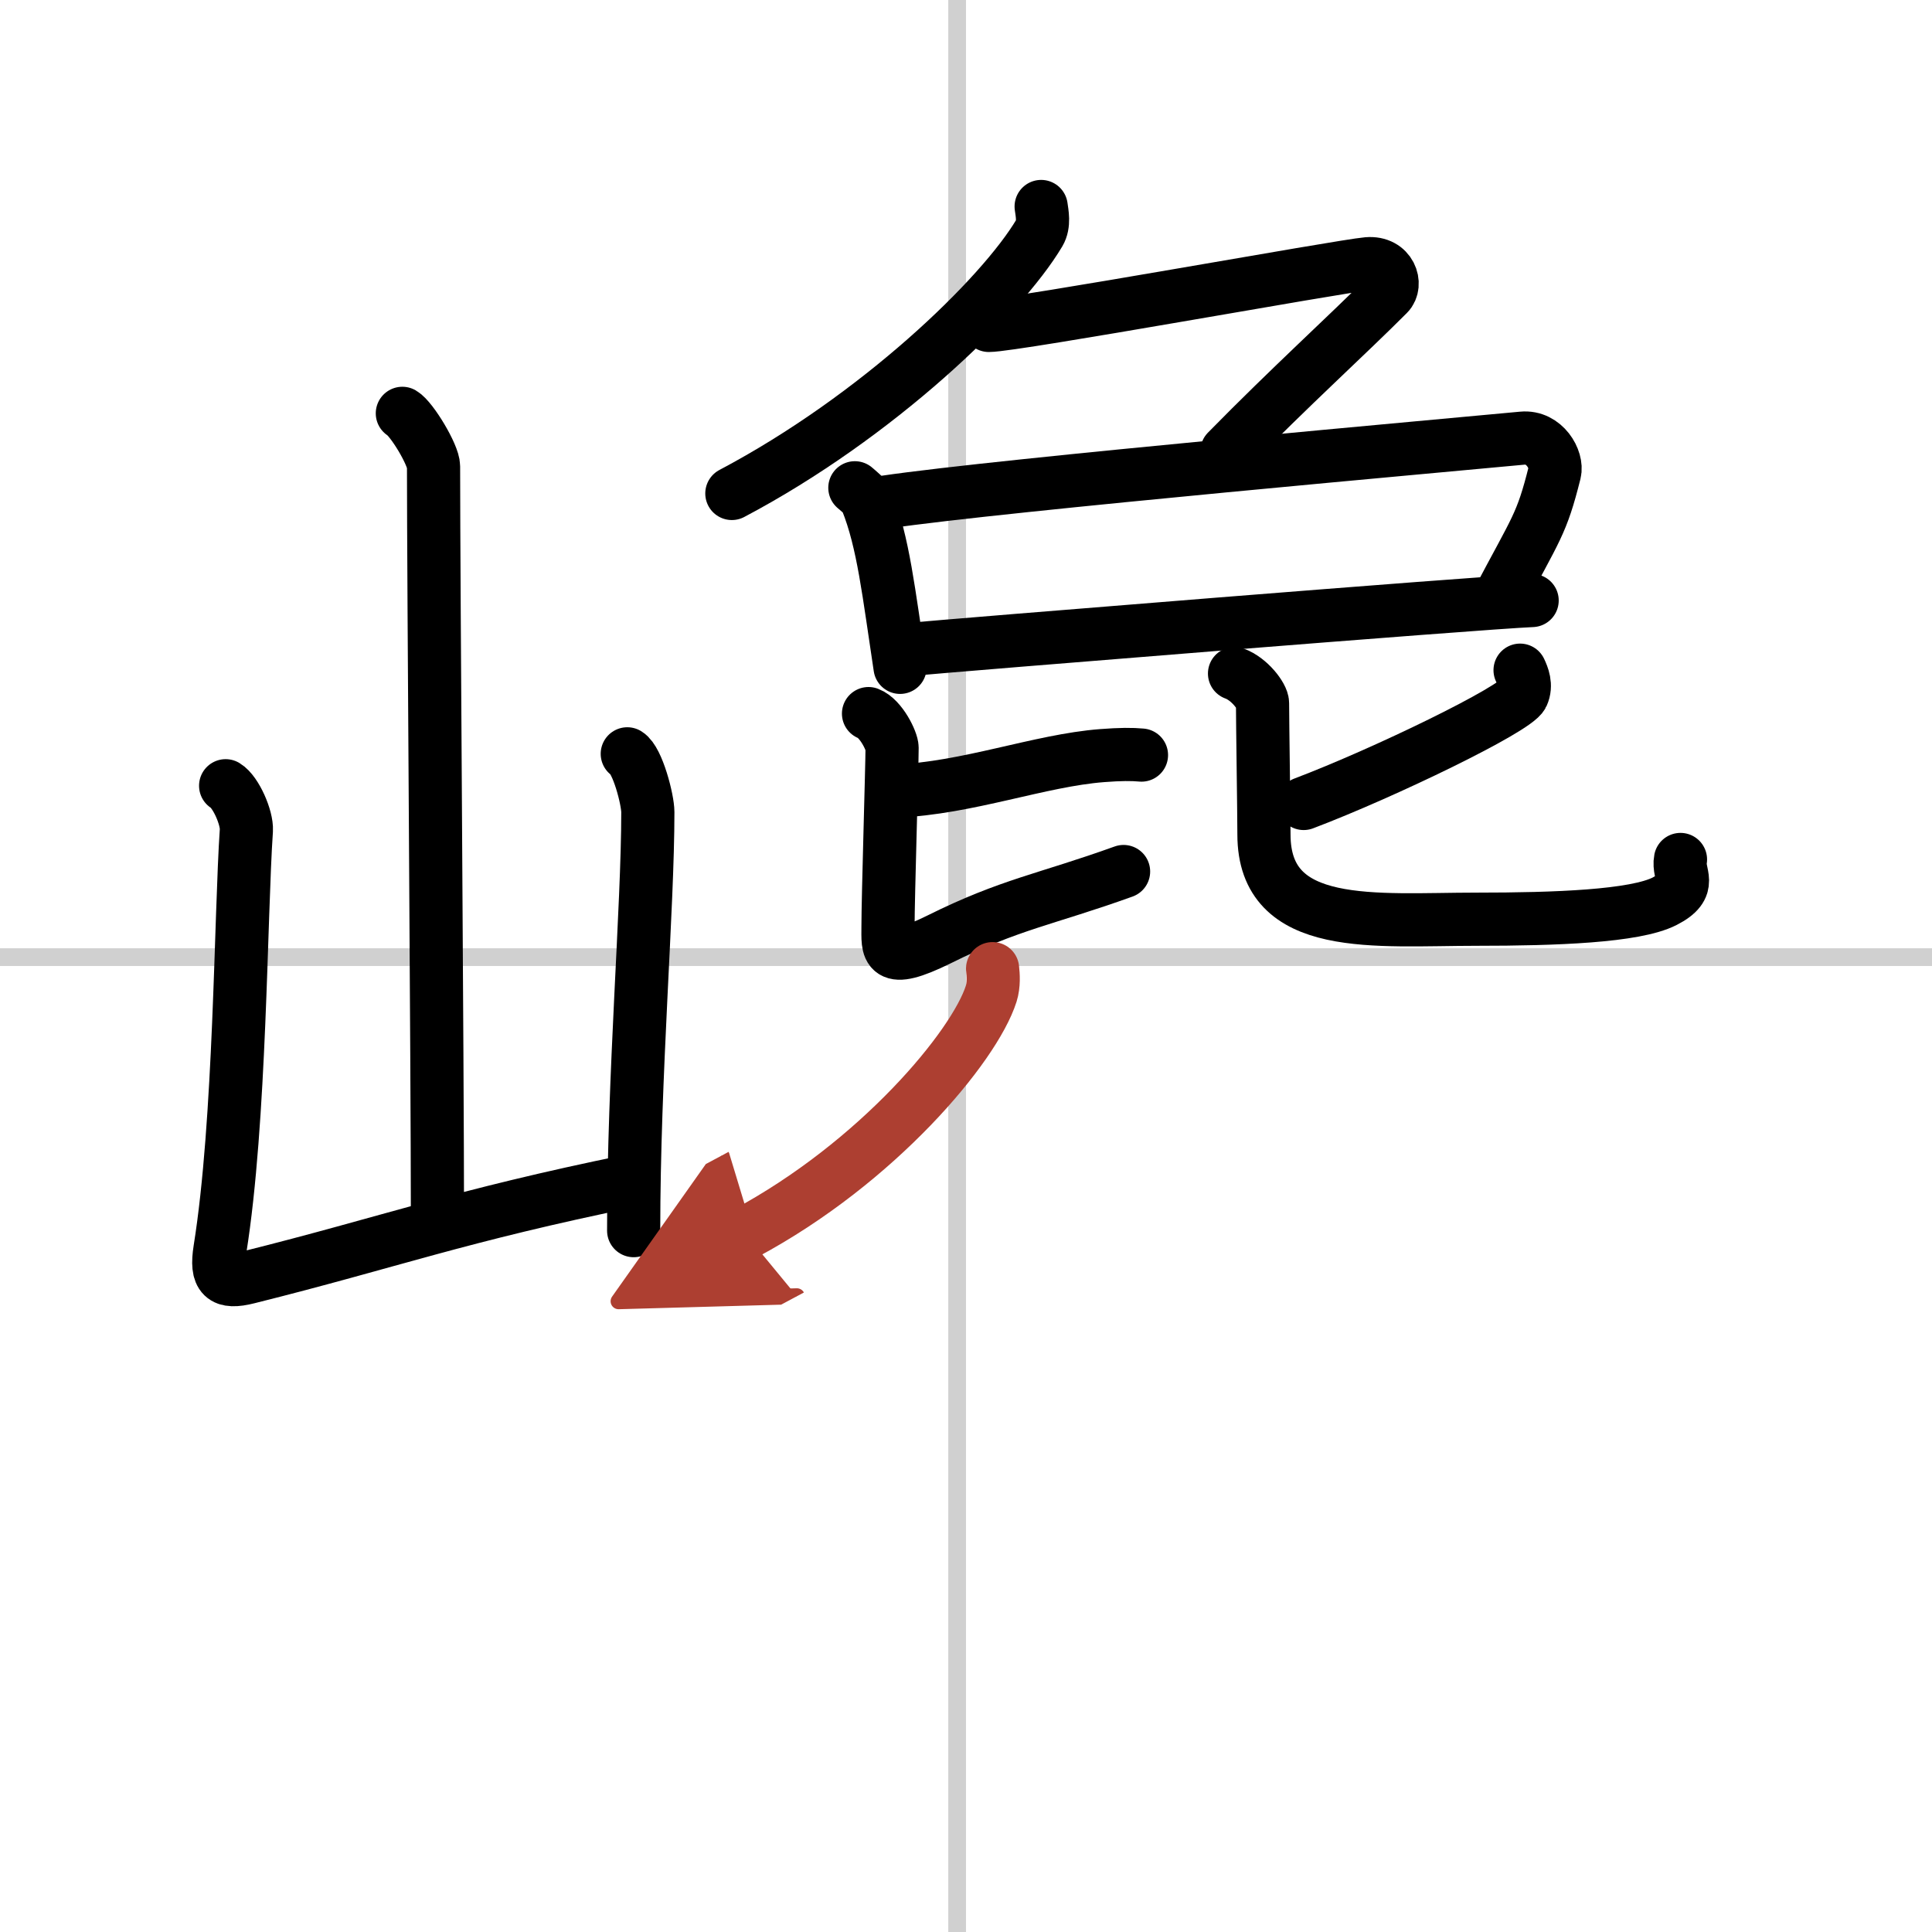
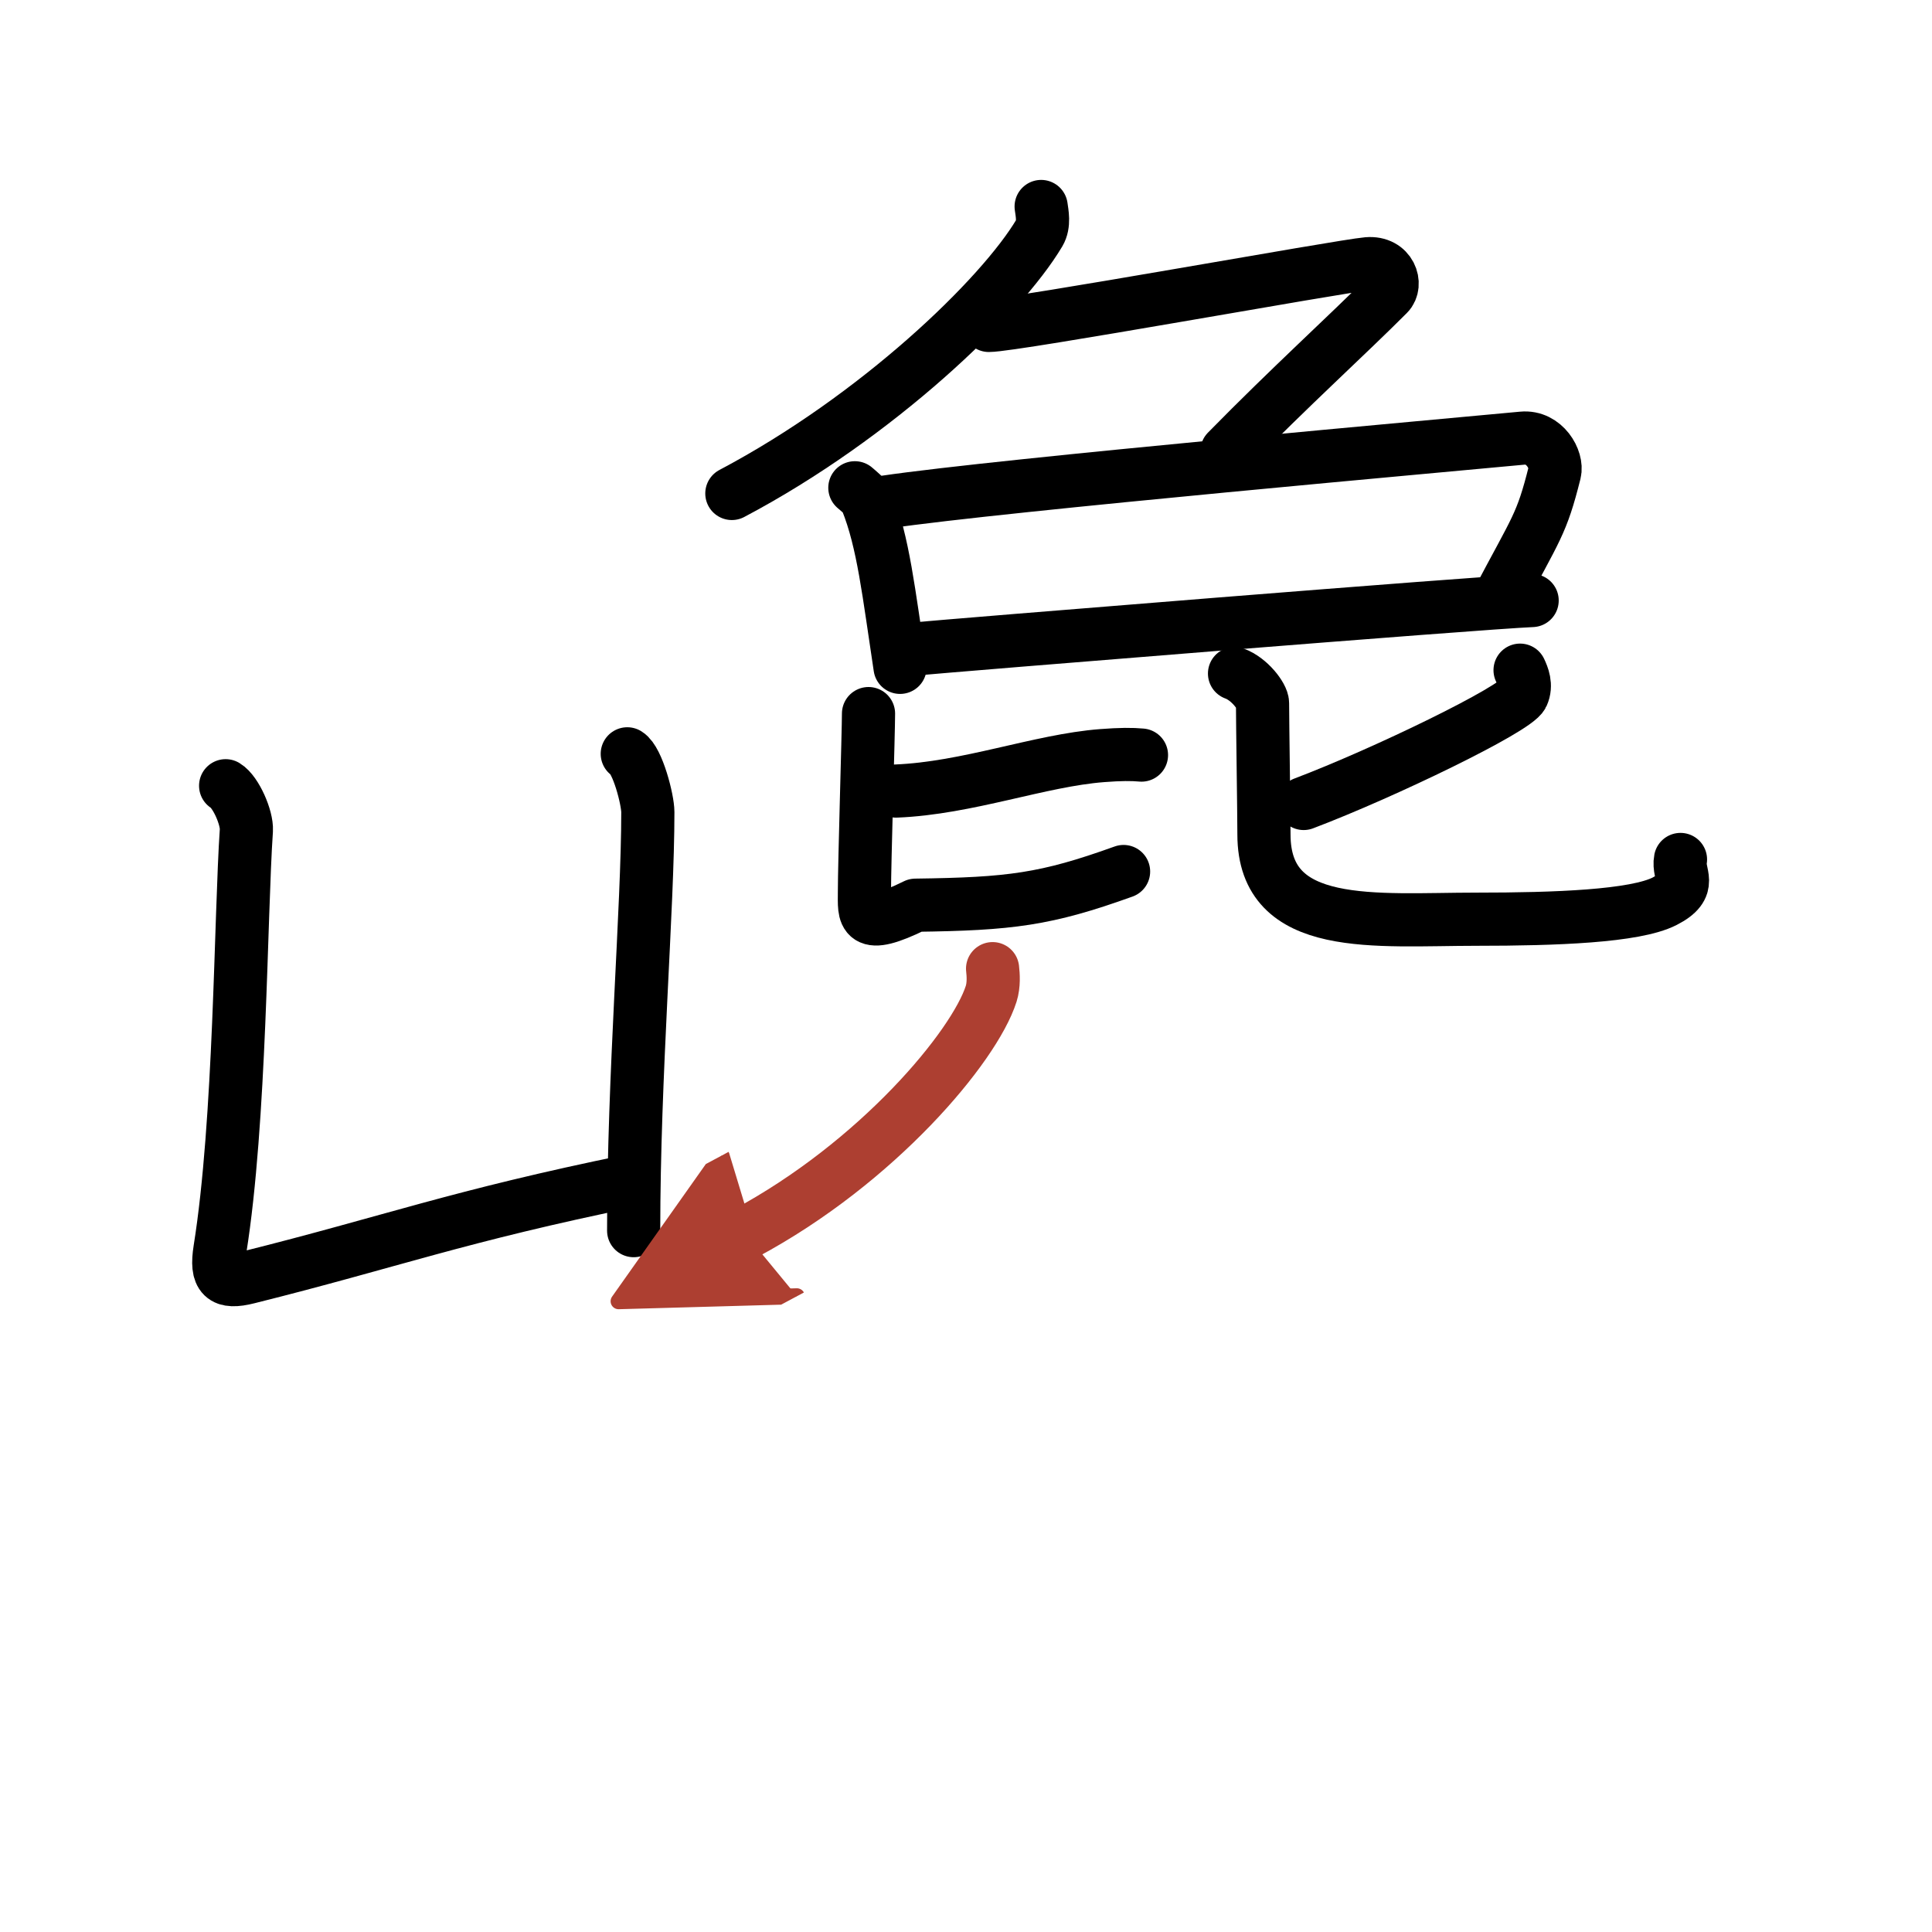
<svg xmlns="http://www.w3.org/2000/svg" width="400" height="400" viewBox="0 0 109 109">
  <defs>
    <marker id="a" markerWidth="4" orient="auto" refX="1" refY="5" viewBox="0 0 10 10">
      <polyline points="0 0 10 5 0 10 1 5" fill="#ad3f31" stroke="#ad3f31" />
    </marker>
  </defs>
  <g fill="none" stroke="#000" stroke-linecap="round" stroke-linejoin="round" stroke-width="3">
-     <rect width="100%" height="100%" fill="#fff" stroke="#fff" />
-     <line x1="54" x2="54" y2="109" stroke="#d0d0d0" stroke-width="1" />
-     <line x2="109" y1="54" y2="54" stroke="#d0d0d0" stroke-width="1" />
-     <path d="m22.7 23.32c0.53 0.31 1.76 2.35 1.76 2.99 0 6.59 0.22 33.92 0.22 42.38" />
    <path d="m12.73 44.33c0.58 0.35 1.21 1.81 1.17 2.51-0.33 4.82-0.33 16.4-1.49 23.65-0.25 1.57 0.17 1.94 1.59 1.58 8.09-2.02 11.8-3.45 21.63-5.46" />
    <path d="m35.39 42.53c0.58 0.35 1.16 2.58 1.16 3.29 0 5.42-0.8 14.83-0.8 23.61" />
    <path d="m58.74 11.65c0.05 0.37 0.19 1-0.1 1.49-2.15 3.62-9.15 10.37-17.35 14.7" />
    <path d="m55.79 18.36c1.44 0 19.85-3.35 21.36-3.48 1.3-0.11 1.7 1.18 1.16 1.72-2.28 2.29-5.49 5.19-9.09 8.86" />
    <path d="m48.23 27.52c0.27 0.24 0.55 0.43 0.67 0.73 0.94 2.34 1.24 5.19 1.88 9.4" />
    <path d="m49.92 28.33c6.63-0.98 32.55-3.28 35.97-3.61 1.25-0.12 2 1.22 1.82 1.94-0.74 2.95-1.02 3.09-3.21 7.24" />
    <path d="m51.31 36.64c2.68-0.25 32.17-2.64 35.13-2.76" />
    <path d="m50.55 44.63c4.04-0.16 8.11-1.73 11.63-2 1.03-0.08 1.69-0.08 2.22-0.03" />
-     <path d="M49,40.26c0.71,0.27,1.33,1.56,1.33,1.93c0,1.01-0.23,8.47-0.23,10.05c0,1.32-0.2,2.28,2.88,0.76C57,51,59,50.75,63.39,49.17" />
+     <path d="M49,40.26c0,1.01-0.23,8.47-0.23,10.05c0,1.32-0.2,2.28,2.88,0.76C57,51,59,50.75,63.39,49.17" />
    <path d="m85.76 37.81c0.15 0.32 0.38 0.85 0.13 1.4-0.36 0.79-7.8 4.4-12.34 6.12" />
    <path d="m69.65 38c0.84 0.3 1.58 1.29 1.58 1.67 0 1.01 0.08 6.23 0.08 7.41 0 5.54 6.3 4.78 12.01 4.78 4.43 0 8.92-0.16 10.59-1.01s0.73-1.5 0.9-2.36" />
    <path d="m56 54.65c0.04 0.35 0.08 0.91-0.08 1.42-0.95 2.98-6.41 9.52-13.88 13.52" marker-end="url(#a)" stroke="#ad3f31" />
  </g>
</svg>